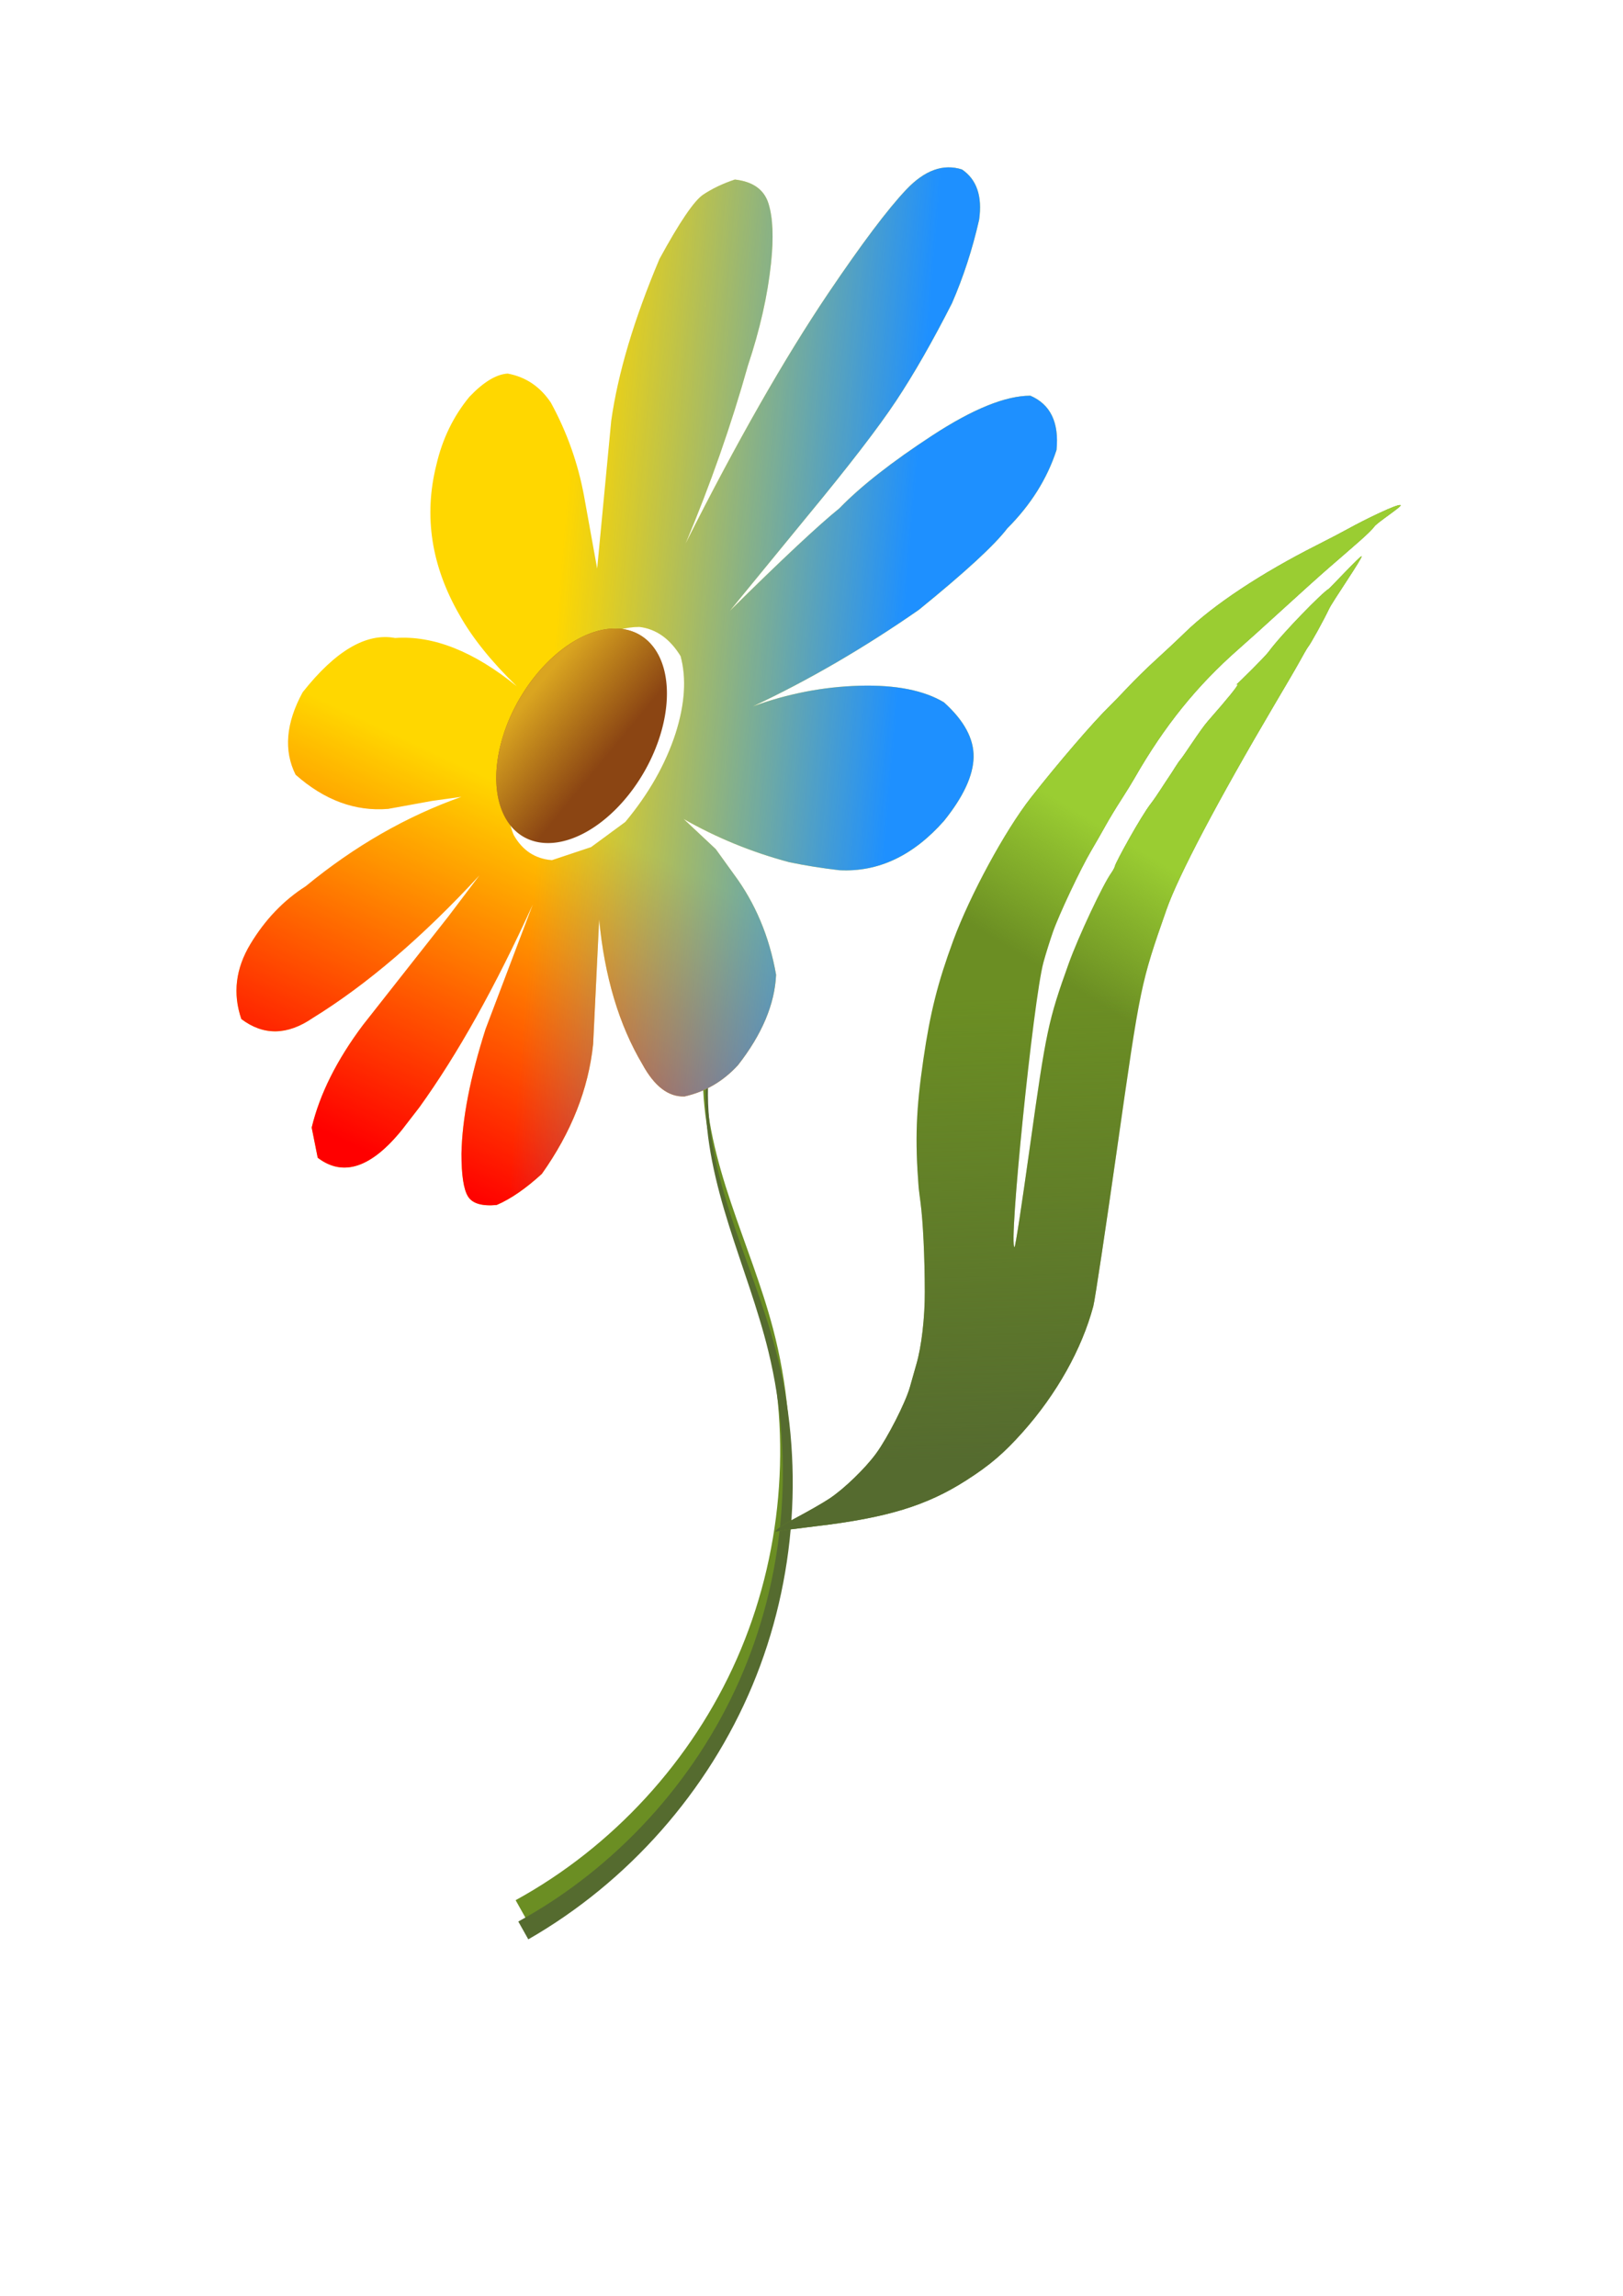
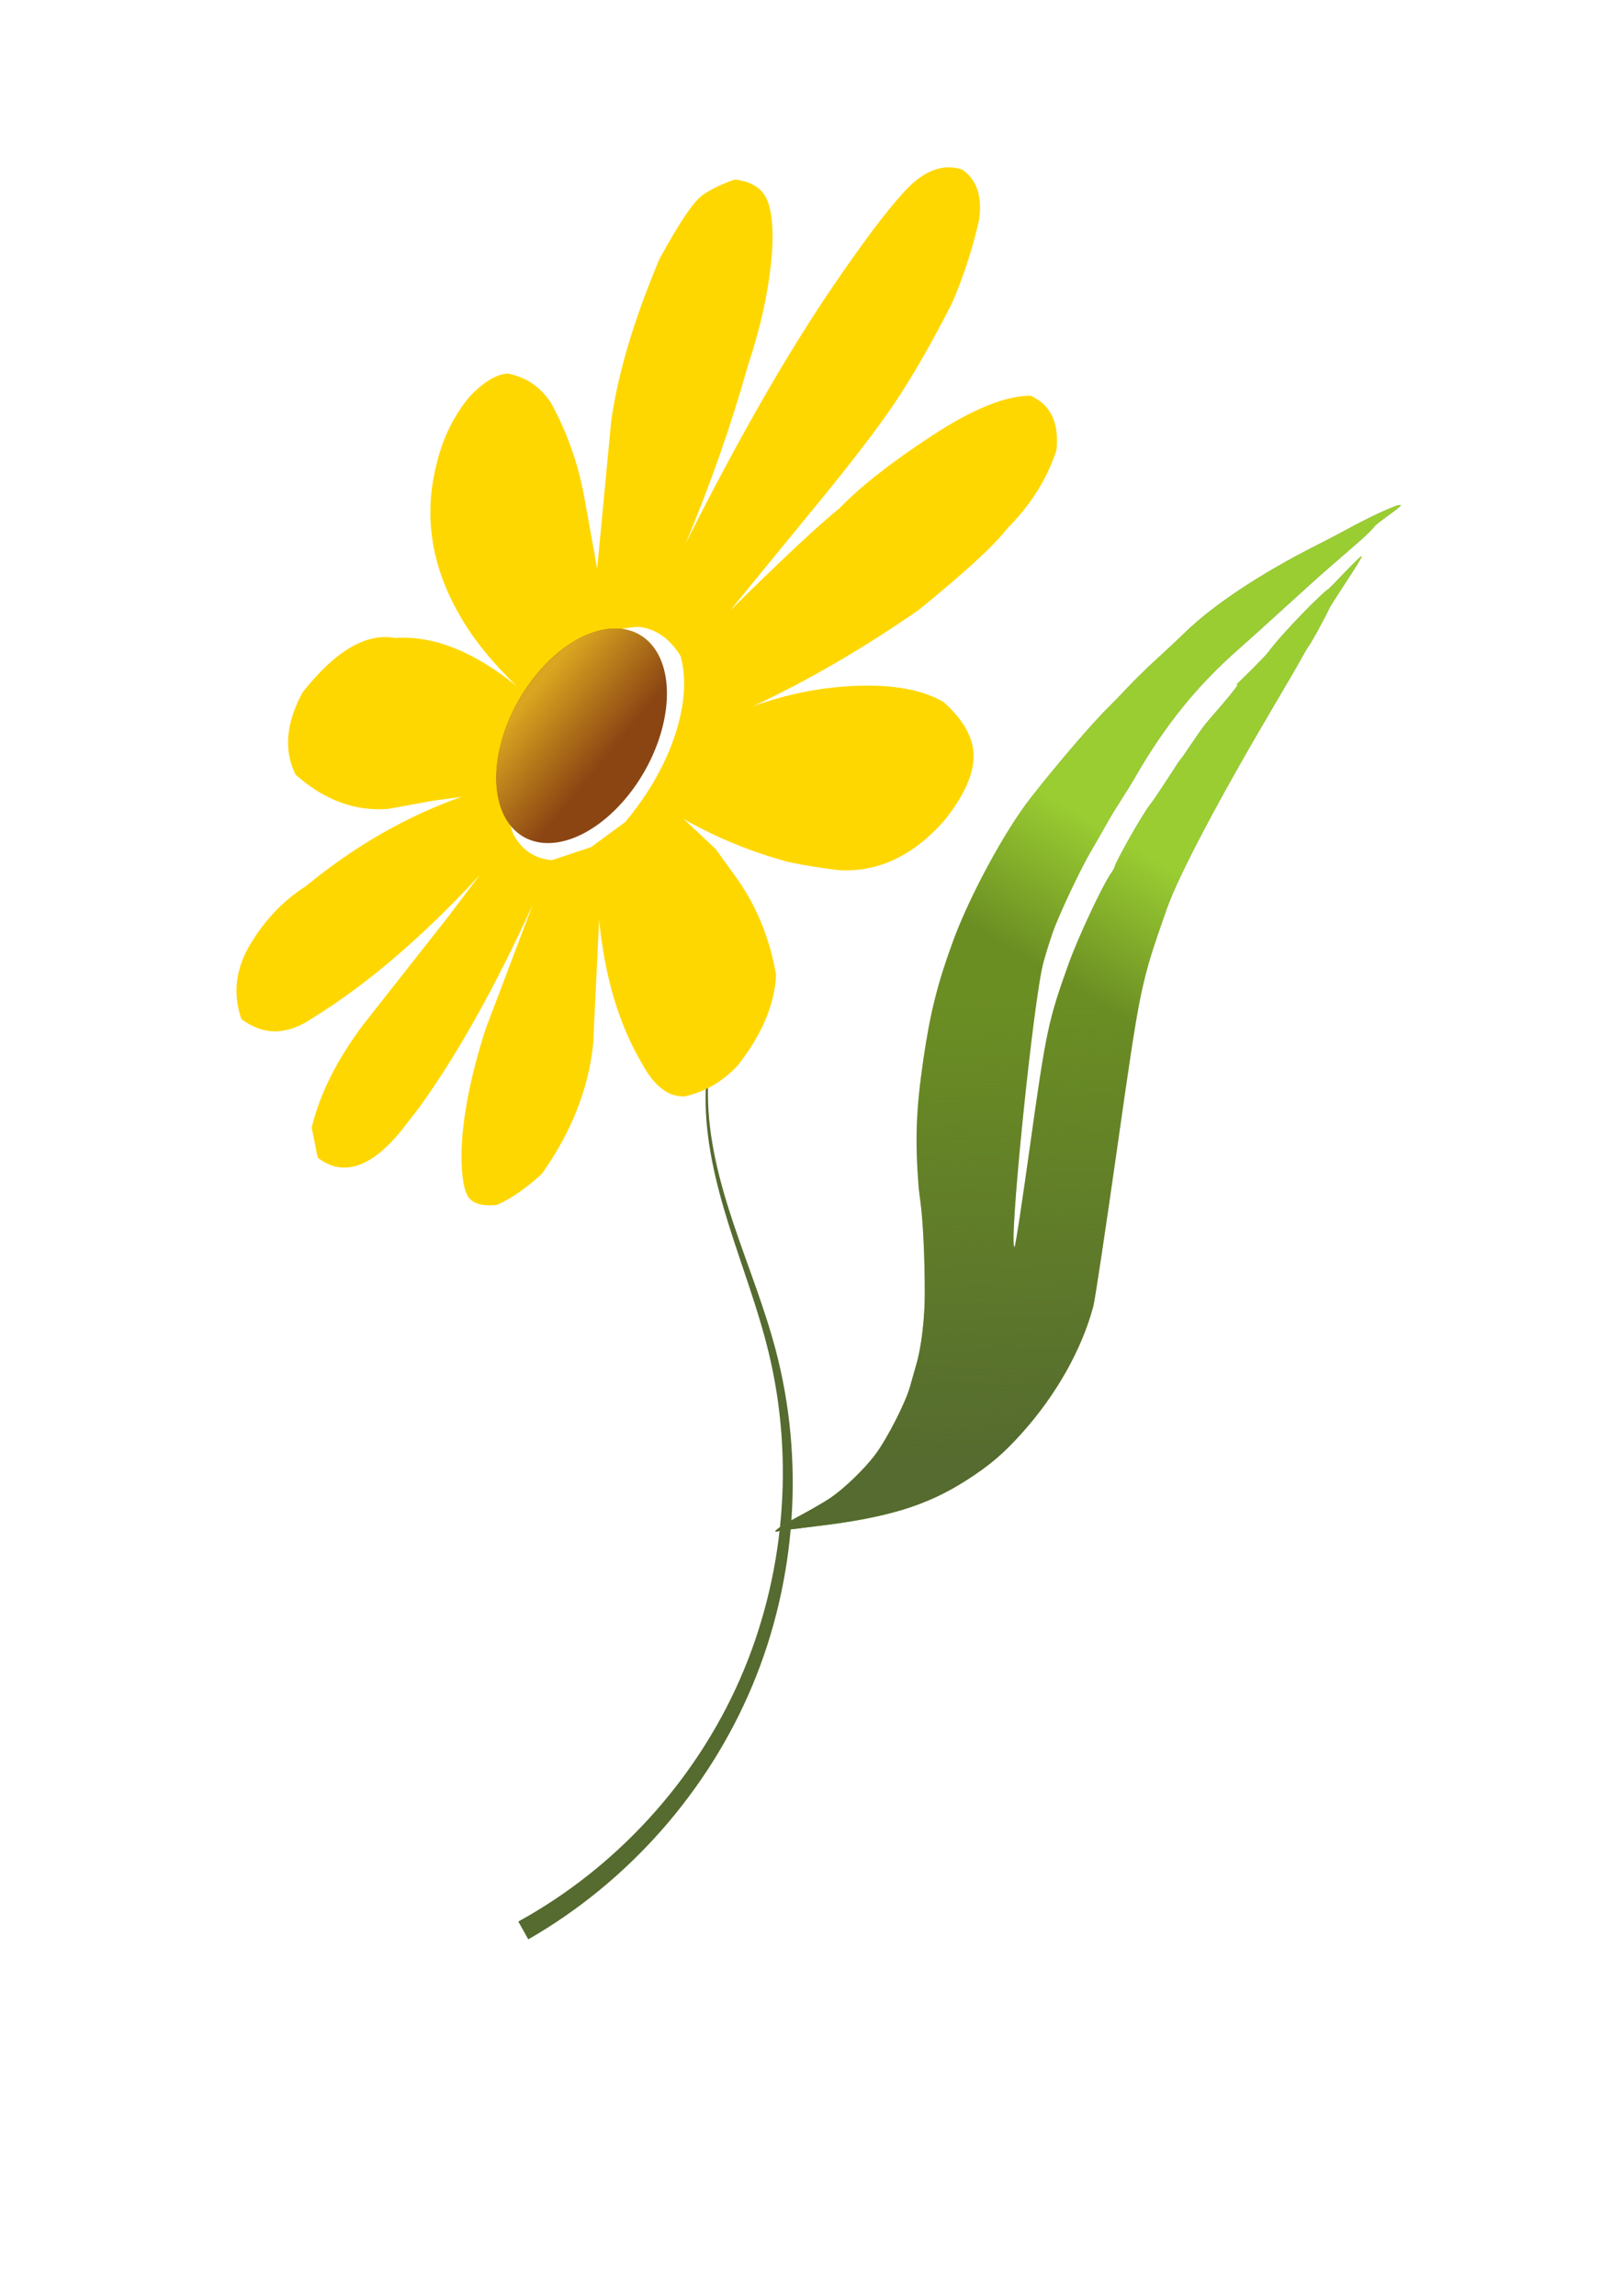
<svg xmlns="http://www.w3.org/2000/svg" xmlns:ns1="http://sodipodi.sourceforge.net/DTD/sodipodi-0.dtd" xmlns:ns2="http://www.inkscape.org/namespaces/inkscape" xmlns:xlink="http://www.w3.org/1999/xlink" width="210mm" height="297mm" id="svg2" ns1:version="0.32" ns2:version="0.48.0 r9654" ns1:docname="flower.svg" ns2:output_extension="org.inkscape.output.svg.inkscape" version="1.1">
  <defs id="defs4">
    <linearGradient ns2:collect="always" id="linearGradient3105">
      <stop style="stop-color:#daa520;stop-opacity:1;" offset="0" id="stop3107" />
      <stop style="stop-color:#daa520;stop-opacity:0;" offset="1" id="stop3109" />
    </linearGradient>
    <linearGradient ns2:collect="always" id="linearGradient3091">
      <stop style="stop-color:#9acd32;stop-opacity:1;" offset="0" id="stop3093" />
      <stop style="stop-color:#9acd32;stop-opacity:0;" offset="1" id="stop3095" />
    </linearGradient>
    <linearGradient ns2:collect="always" id="linearGradient3069">
      <stop style="stop-color:#556b2f;stop-opacity:1;" offset="0" id="stop3071" />
      <stop style="stop-color:#556b2f;stop-opacity:0;" offset="1" id="stop3073" />
    </linearGradient>
    <ns2:path-effect fuse_tolerance="0" vertical_pattern="false" prop_units="false" tang_offset="0" normal_offset="0" spacing="0" scale_y_rel="false" prop_scale="1" copytype="single_stretched" pattern="m 59.614,8.376 0,10 10,-5 z" is_visible="true" id="path-effect3063" effect="skeletal" />
    <ns2:path-effect is_visible="true" id="path-effect3061" effect="spiro" />
    <ns2:path-effect effect="skeletal" id="path-effect3057" is_visible="true" pattern="m 58.595,0.221 0,10 10,-5 z" copytype="single_stretched" prop_scale="1" scale_y_rel="false" spacing="0" normal_offset="0" tang_offset="0" prop_units="false" vertical_pattern="false" fuse_tolerance="0" />
    <ns2:path-effect effect="spiro" id="path-effect3055" is_visible="true" />
    <linearGradient ns2:collect="always" id="linearGradient3031">
      <stop style="stop-color:#556b2f;stop-opacity:1;" offset="0" id="stop3033" />
      <stop style="stop-color:#556b2f;stop-opacity:0;" offset="1" id="stop3035" />
    </linearGradient>
    <linearGradient ns2:collect="always" id="linearGradient3553">
      <stop style="stop-color:#1e90ff;stop-opacity:1;" offset="0" id="stop3555" />
      <stop style="stop-color:#1e90ff;stop-opacity:0;" offset="1" id="stop3557" />
    </linearGradient>
    <linearGradient ns2:collect="always" id="linearGradient3543">
      <stop style="stop-color:#ff0000;stop-opacity:1;" offset="0" id="stop3545" />
      <stop style="stop-color:#ff0000;stop-opacity:0;" offset="1" id="stop3547" />
    </linearGradient>
    <linearGradient ns2:collect="always" id="linearGradient2427">
      <stop style="stop-color:#4682b4;stop-opacity:1;" offset="0" id="stop2429" />
      <stop style="stop-color:#4682b4;stop-opacity:0;" offset="1" id="stop2431" />
    </linearGradient>
    <ns2:perspective ns1:type="inkscape:persp3d" ns2:vp_x="8.4645995 : 449.31079 : 1" ns2:vp_y="-261.83052 : 965.11387 : 0" ns2:vp_z="726.6005 : 644.13742 : 1" ns2:persp3d-origin="413.45598 : 377.44922 : 1" id="perspective10" />
    <linearGradient ns2:collect="always" xlink:href="#linearGradient2427" id="linearGradient2435" x1="312.857" y1="-658.076" x2="315" y2="-528.791" gradientUnits="userSpaceOnUse" />
    <ns2:perspective id="perspective2519" ns2:persp3d-origin="372.04724 : 350.78739 : 1" ns2:vp_z="744.09448 : 526.18109 : 1" ns2:vp_y="0 : 1000 : 0" ns2:vp_x="0 : 526.18109 : 1" ns1:type="inkscape:persp3d" />
    <linearGradient ns2:collect="always" xlink:href="#linearGradient3543" id="linearGradient3549" x1="-253.292" y1="598.7" x2="-236.503" y2="562.933" gradientUnits="userSpaceOnUse" gradientTransform="matrix(4.822,0,0,4.822,1390.57,-2328.754)" />
    <linearGradient ns2:collect="always" xlink:href="#linearGradient3553" id="linearGradient3559" x1="-198.181" y1="564.028" x2="-233.218" y2="561.108" gradientUnits="userSpaceOnUse" gradientTransform="matrix(4.822,0,0,4.822,1390.57,-2328.754)" />
    <ns2:perspective id="perspective3588" ns2:persp3d-origin="372.04724 : 350.78739 : 1" ns2:vp_z="744.09448 : 526.18109 : 1" ns2:vp_y="0 : 1000 : 0" ns2:vp_x="0 : 526.18109 : 1" ns1:type="inkscape:persp3d" />
    <linearGradient ns2:collect="always" xlink:href="#linearGradient3031" id="linearGradient3037" x1="-310.831" y1="345.581" x2="-312.468" y2="403.761" gradientUnits="userSpaceOnUse" />
    <linearGradient ns2:collect="always" xlink:href="#linearGradient3031" id="linearGradient3049" gradientUnits="userSpaceOnUse" x1="-310.831" y1="345.581" x2="-312.468" y2="403.761" />
    <linearGradient ns2:collect="always" xlink:href="#linearGradient3069" id="linearGradient3075" x1="-307.996" y1="353.745" x2="-310.342" y2="410.665" gradientUnits="userSpaceOnUse" />
    <linearGradient ns2:collect="always" xlink:href="#linearGradient3091" id="linearGradient3097" x1="-257.138" y1="500.361" x2="-266.068" y2="485.333" gradientUnits="userSpaceOnUse" />
    <linearGradient ns2:collect="always" xlink:href="#linearGradient3091" id="linearGradient3099" gradientUnits="userSpaceOnUse" x1="-257.138" y1="500.361" x2="-266.068" y2="485.333" />
    <linearGradient ns2:collect="always" xlink:href="#linearGradient3105" id="linearGradient3111" x1="134.017" y1="513.108" x2="160.563" y2="518.202" gradientUnits="userSpaceOnUse" />
    <linearGradient ns2:collect="always" xlink:href="#linearGradient3069" id="linearGradient3113" gradientUnits="userSpaceOnUse" x1="-307.996" y1="353.745" x2="-310.342" y2="410.665" />
  </defs>
  <ns1:namedview id="base" pagecolor="#ffffff" bordercolor="#666666" borderopacity="1.0" ns2:pageopacity="0.0" ns2:pageshadow="2" ns2:zoom="0.49051899" ns2:cx="178.95147" ns2:cy="443.25127" ns2:document-units="px" ns2:current-layer="layer1" showgrid="false" showguides="true" ns2:guide-bbox="true" ns2:window-width="1025" ns2:window-height="933" ns2:window-x="22" ns2:window-y="22" ns2:window-maximized="0" />
  <g ns2:label="Camada 1" ns2:groupmode="layer" id="layer1">
-     <path style="fill:#6b8e23;fill-rule:evenodd;stroke:none" d="m 252.159,929.076 4.893,8.721 c 48.918,-28.066 87.993,-72.445 109.6,-124.149 21.598,-51.708 25.571,-110.363 11.338,-164.192 -10e-6,0 -10e-6,-10e-6 -10e-6,-2e-5 -5.563,-21.011 -13.719,-41.079 -20.557,-61.495 -6.826,-20.417 -12.411,-41.486 -12.531,-62.969 -0.117,-19.813 4.496,-39.692 13.384,-57.502 -9.228,17.636 -14.264,37.504 -14.53,57.497 -0.282,21.675 4.921,43.072 11.405,63.71 6.473,20.639 14.236,40.836 19.31,61.653 0,10e-6 0,2e-5 0,3e-5 13.008,53.294 7.895,110.737 -14.081,160.609 -21.967,49.876 -60.753,92.093 -108.229,118.115 z" id="path3053" ns2:path-effect="#path-effect3055;#path-effect3057" ns2:original-d="m 254.60531,933.43695 c 86.41633,-58.92619 136.86838,-177.41979 121.62454,-283.53262 -6.16671,-42.92667 -31.90151,-81.08298 -31.90151,-124.91298 0,-21.44174 0.36092,-50.73947 13.95692,-57.49963" ns2:connector-curvature="0" ns2:export-filename="D:\1_AA_Apoios\AA_My new logo\openclipart\flower.png" ns2:export-xdpi="118.62704" ns2:export-ydpi="118.62704" />
    <path ns2:connector-curvature="0" ns2:original-d="M 255.90967,943.8718 C 342.326,884.94561 392.77805,766.45202 377.53421,660.33919 371.3675,617.41251 345.6327,579.2562 345.6327,535.4262 c 0,-21.44174 0.36092,-50.73946 13.95692,-57.49962" ns2:path-effect="#path-effect3061;#path-effect3063" id="path3059" d="m 253.463,939.511 4.893,8.721 c 48.918,-28.066 87.993,-72.445 109.6,-124.149 21.598,-51.708 25.571,-110.363 11.338,-164.192 -1e-5,0 -1e-5,-10e-6 -1e-5,-2e-5 -5.563,-21.011 -13.719,-41.079 -20.557,-61.495 -6.826,-20.417 -12.411,-41.486 -12.531,-62.969 -0.117,-19.813 4.496,-39.692 13.384,-57.502 -9.228,17.636 -14.264,37.504 -14.53,57.497 -0.282,21.675 4.921,43.072 11.405,63.71 6.473,20.639 14.236,40.836 19.31,61.653 13.008,53.294 7.895,110.737 -14.081,160.609 -1e-5,0 -1e-5,10e-6 -1e-5,2e-5 -21.967,49.876 -60.753,92.093 -108.229,118.115 z" style="fill:#556b2f;fill-rule:evenodd;stroke:none" ns2:export-filename="D:\1_AA_Apoios\AA_My new logo\openclipart\flower.png" ns2:export-xdpi="118.62704" ns2:export-ydpi="118.62704" />
    <path style="font-size:104.396px;font-style:normal;font-variant:normal;font-weight:normal;font-stretch:normal;text-align:justify;line-height:100%;writing-mode:lr-tb;text-anchor:start;fill:#ffd700;fill-opacity:1;stroke:none;font-family:'saru\'s Flower Ding (sRB)';-inkscape-font-specification:'saru\'s Flower Ding (sRB)'" d="m 360.846,520.851 c -7.21,7.865 -15.894,12.945 -26.053,15.238 -7.865,0.328 -14.747,-4.916 -20.646,-15.73 -11.47,-19.335 -18.516,-42.93 -21.137,-70.785 l -2.949,60.954 c -2.294,21.957 -10.651,43.094 -25.07,63.412 -7.865,7.21 -15.239,12.289 -22.12,15.238 -7.21,0.655 -11.88,-0.737 -14.01,-4.178 -2.13,-3.441 -3.195,-10.405 -3.195,-20.891 0.328,-17.041 4.26,-37.359 11.798,-60.954 l 23.104,-60.954 c -18.352,40.308 -36.867,73.407 -55.547,99.296 l -8.357,10.814 c -15.075,18.679 -28.838,23.267 -41.291,13.764 l -2.949,-14.747 c 3.932,-16.385 12.289,-33.099 25.07,-50.14 l 41.783,-53.089 15.239,-20.154 c -27.855,30.149 -55.055,53.417 -81.6,69.802 -12.453,8.52 -24.087,8.684 -34.901,0.492 -4.26,-12.453 -2.785,-24.66 4.424,-36.622 7.21,-11.961 16.222,-21.383 27.036,-28.265 23.923,-19.662 49.32,-34.246 76.193,-43.749 l -14.255,1.966 -21.629,3.933 c -16.058,1.311 -31.132,-4.26 -45.224,-16.713 -5.899,-11.797 -4.752,-25.233 3.441,-40.308 16.058,-20.318 31.132,-29.166 45.224,-26.544 18.679,-1.311 38.506,6.554 59.479,23.595 -12.453,-12.125 -21.793,-23.759 -28.019,-34.901 -13.764,-23.923 -17.533,-48.337 -11.306,-73.243 2.949,-12.78 8.356,-23.922 16.222,-33.426 6.882,-7.209 13.108,-10.978 18.679,-11.306 8.848,1.639 15.894,6.391 21.137,14.255 7.865,14.42 13.272,29.658 16.222,45.715 l 6.39,35.393 6.882,-72.26 c 3.277,-23.267 11.142,-49.648 23.595,-79.142 9.831,-18.024 16.959,-28.51 21.383,-31.46 4.424,-2.949 9.585,-5.407 15.484,-7.373 8.848,0.984 14.337,4.916 16.467,11.798 2.13,6.882 2.539,16.55 1.229,29.002 -1.639,15.73 -5.407,32.444 -11.306,50.14 -8.193,29.166 -18.352,58.169 -30.477,87.007 24.906,-49.484 48.173,-90.284 69.802,-122.4 16.385,-24.25 29.084,-41.127 38.096,-50.631 9.012,-9.503 18.106,-12.78 27.282,-9.831 7.209,4.916 9.995,13.109 8.357,24.578 -3.277,14.42 -7.702,28.02 -13.272,40.8 -9.504,18.68 -18.598,34.574 -27.282,47.682 -8.685,13.109 -23.186,31.952 -43.503,56.53 l -37.85,46.207 c 25.561,-25.233 43.421,-41.947 53.581,-50.14 10.486,-10.814 25.643,-22.694 45.47,-35.638 19.826,-12.944 35.802,-19.416 47.928,-19.417 9.831,4.261 14.091,13.109 12.781,26.544 -4.588,14.092 -12.617,26.872 -24.087,38.342 -6.227,8.193 -20.646,21.465 -43.258,39.817 -26.872,18.68 -53.908,34.41 -81.108,47.19 17.041,-6.226 34.409,-9.585 52.106,-10.077 17.696,-0.491 31.46,2.212 41.291,8.111 9.831,8.848 14.665,17.778 14.501,26.79 -0.164,9.012 -4.998,19.417 -14.501,31.214 -15.075,17.041 -32.116,25.07 -51.123,24.087 -8.521,-0.983 -16.713,-2.294 -24.578,-3.933 -18.352,-4.916 -35.557,-11.961 -51.614,-21.137 l 15.73,14.747 8.848,12.289 c 10.486,14.092 17.368,30.477 20.646,49.156 -0.656,14.419 -6.882,29.166 -18.679,44.241 l 0,0 z m -71.768,-106.669 16.713,-12.289 c 11.47,-13.764 19.662,-28.183 24.578,-43.258 4.588,-14.419 5.407,-27.036 2.458,-37.85 -5.244,-8.52 -11.962,-13.272 -20.154,-14.255 -13.109,1.9e-4 -25.562,7.538 -37.359,22.612 -11.798,13.764 -19.499,28.347 -23.104,43.749 -4.588,14.419 -4.916,26.217 -0.983,35.393 4.26,7.537 10.487,11.634 18.679,12.289 l 19.171,-6.39 z" id="path3523" ns2:connector-curvature="0" ns2:export-filename="D:\1_AA_Apoios\AA_My new logo\openclipart\flower.png" ns2:export-xdpi="118.62704" ns2:export-ydpi="118.62704" />
-     <path id="path3541" d="m 360.846,520.851 c -7.21,7.865 -15.894,12.945 -26.053,15.238 -7.865,0.328 -14.747,-4.916 -20.646,-15.73 -11.47,-19.335 -18.516,-42.93 -21.137,-70.785 l -2.949,60.954 c -2.294,21.957 -10.651,43.094 -25.07,63.412 -7.865,7.21 -15.239,12.289 -22.12,15.238 -7.21,0.655 -11.88,-0.737 -14.01,-4.178 -2.13,-3.441 -3.195,-10.405 -3.195,-20.891 0.328,-17.041 4.26,-37.359 11.798,-60.954 l 23.104,-60.954 c -18.352,40.308 -36.867,73.407 -55.547,99.296 l -8.357,10.814 c -15.075,18.679 -28.838,23.267 -41.291,13.764 l -2.949,-14.747 c 3.932,-16.385 12.289,-33.099 25.07,-50.14 l 41.783,-53.089 15.239,-20.154 c -27.855,30.149 -55.055,53.417 -81.6,69.802 -12.453,8.52 -24.087,8.684 -34.901,0.492 -4.26,-12.453 -2.785,-24.66 4.424,-36.622 7.21,-11.961 16.222,-21.383 27.036,-28.265 23.923,-19.662 49.32,-34.246 76.193,-43.749 l -14.255,1.966 -21.629,3.933 c -16.058,1.311 -31.132,-4.26 -45.224,-16.713 -5.899,-11.797 -4.752,-25.233 3.441,-40.308 16.058,-20.318 31.132,-29.166 45.224,-26.544 18.679,-1.311 38.506,6.554 59.479,23.595 -12.453,-12.125 -21.793,-23.759 -28.019,-34.901 -13.764,-23.923 -17.533,-48.337 -11.306,-73.243 2.949,-12.78 8.356,-23.922 16.222,-33.426 6.882,-7.209 13.108,-10.978 18.679,-11.306 8.848,1.639 15.894,6.391 21.137,14.255 7.865,14.42 13.272,29.658 16.222,45.715 l 6.39,35.393 6.882,-72.26 c 3.277,-23.267 11.142,-49.648 23.595,-79.142 9.831,-18.024 16.959,-28.51 21.383,-31.46 4.424,-2.949 9.585,-5.407 15.484,-7.373 8.848,0.984 14.337,4.916 16.467,11.798 2.13,6.882 2.539,16.55 1.229,29.002 -1.639,15.73 -5.407,32.444 -11.306,50.14 -8.193,29.166 -18.352,58.169 -30.477,87.007 24.906,-49.484 48.173,-90.284 69.802,-122.4 16.385,-24.25 29.084,-41.127 38.096,-50.631 9.012,-9.503 18.106,-12.78 27.282,-9.831 7.209,4.916 9.995,13.109 8.357,24.578 -3.277,14.42 -7.702,28.02 -13.272,40.8 -9.504,18.68 -18.598,34.574 -27.282,47.682 -8.685,13.109 -23.186,31.952 -43.503,56.53 l -37.85,46.207 c 25.561,-25.233 43.421,-41.947 53.581,-50.14 10.486,-10.814 25.643,-22.694 45.47,-35.638 19.826,-12.944 35.802,-19.416 47.928,-19.417 9.831,4.261 14.091,13.109 12.781,26.544 -4.588,14.092 -12.617,26.872 -24.087,38.342 -6.227,8.193 -20.646,21.465 -43.258,39.817 -26.872,18.68 -53.908,34.41 -81.108,47.19 17.041,-6.226 34.409,-9.585 52.106,-10.077 17.696,-0.491 31.46,2.212 41.291,8.111 9.831,8.848 14.665,17.778 14.501,26.79 -0.164,9.012 -4.998,19.417 -14.501,31.214 -15.075,17.041 -32.116,25.07 -51.123,24.087 -8.521,-0.983 -16.713,-2.294 -24.578,-3.933 -18.352,-4.916 -35.557,-11.961 -51.614,-21.137 l 15.73,14.747 8.848,12.289 c 10.486,14.092 17.368,30.477 20.646,49.156 -0.656,14.419 -6.882,29.166 -18.679,44.241 l 0,0 z m -71.768,-106.669 16.713,-12.289 c 11.47,-13.764 19.662,-28.183 24.578,-43.258 4.588,-14.419 5.407,-27.036 2.458,-37.85 -5.244,-8.52 -11.962,-13.272 -20.154,-14.255 -13.109,1.9e-4 -25.562,7.538 -37.359,22.612 -11.798,13.764 -19.499,28.347 -23.104,43.749 -4.588,14.419 -4.916,26.217 -0.983,35.393 4.26,7.537 10.487,11.634 18.679,12.289 l 19.171,-6.39 z" style="font-size:104.396px;font-style:normal;font-variant:normal;font-weight:normal;font-stretch:normal;text-align:justify;line-height:100%;writing-mode:lr-tb;text-anchor:start;fill:url(#linearGradient3549);fill-opacity:1;stroke:none;font-family:'saru\'s Flower Ding (sRB)';-inkscape-font-specification:'saru\'s Flower Ding (sRB)'" ns2:connector-curvature="0" ns2:export-filename="D:\1_AA_Apoios\AA_My new logo\openclipart\flower.png" ns2:export-xdpi="118.62704" ns2:export-ydpi="118.62704" />
    <g id="g3594" transform="matrix(4.217,0.04,0.563,-3.952,1570.675,2090.916)" style="fill:#6b8e23" ns2:export-filename="D:\1_AA_Apoios\AA_My new logo\openclipart\flower.png" ns2:export-xdpi="118.62704" ns2:export-ydpi="118.62704">
      <path style="fill:#6b8e23" d="m -178.688,350.719 c -0.436,-0.022 0.466,0.74 2.281,1.875 1.225,0.765 2.726,1.788 3.344,2.281 1.548,1.235 3.632,3.754 4.656,5.625 1.065,1.947 2.551,6.273 2.812,8.219 0.108,0.806 0.272,2.099 0.375,2.844 0.308,2.223 0.218,5.755 -0.219,8.969 -0.589,4.329 -1.345,8.597 -1.969,11.031 -0.191,0.745 -0.41,1.588 -0.469,1.875 -1.23,5.968 -1.582,9.631 -1.562,15.844 0.018,5.768 0.395,9.448 1.5,14.688 1.183,5.609 4.187,13.637 6.625,17.719 2.576,4.313 5.998,9.453 7.656,11.469 0.283,0.344 1.074,1.364 1.75,2.281 0.676,0.917 1.905,2.427 2.719,3.344 0.814,0.917 2.183,2.5 3.031,3.531 2.813,3.422 7.807,7.383 13.875,10.969 1.204,0.711 2.682,1.618 3.312,2.031 1.649,1.081 5.354,3.203 5.66,2.963 0.198,-0.156 -2.44,-2.179 -2.702,-2.689 -0.365,-0.713 -2.104,-2.49 -4.646,-5.211 -0.891,-0.953 -3.003,-3.306 -4.688,-5.219 -1.684,-1.913 -3.649,-4.092 -4.344,-4.844 -4.236,-4.583 -7.335,-9.594 -9.938,-16.094 -0.221,-0.551 -0.745,-1.749 -1.188,-2.688 -0.443,-0.939 -1.068,-2.385 -1.375,-3.188 -0.307,-0.802 -0.868,-2.208 -1.25,-3.125 -0.944,-2.269 -2.677,-7.928 -3.094,-10.094 -0.187,-0.974 -0.462,-2.661 -0.594,-3.75 -0.558,-4.617 0.613,-35.219 1.344,-35.219 0.104,10e-6 0.144,5.419 0.125,12.531 -0.039,14.206 0.045,15.542 1.469,22.562 0.679,3.346 2.662,9.803 3.438,11.25 0.184,0.344 0.312,0.748 0.312,0.875 0.002,0.374 2.157,6.109 3.145,7.77 0.501,0.842 1.295,2.628 1.664,3.35 0.369,0.722 0.734,1.663 1.048,2.131 0.313,0.468 1.803,3.703 2.505,4.729 4.311,6.304 2.353,4.143 2.737,4.589 0.197,0.229 2.779,3.371 3.159,4.059 1.275,2.309 5.302,7.458 5.918,7.839 0.125,0.077 3.155,4.206 3.281,4.08 0.167,-0.167 -2.625,-5.643 -2.893,-6.516 -0.433,-1.409 -1.594,-4.45 -1.812,-4.75 -0.083,-0.115 -0.438,-1.026 -0.812,-2 -0.374,-0.974 -1.329,-3.26 -2.094,-5.094 -5.046,-12.109 -8.343,-21.313 -9.156,-25.531 -1.773,-9.196 -1.775,-9.243 -1.781,-29.688 -0.003,-9.858 -0.063,-18.604 -0.156,-19.406 -0.618,-5.314 -2.809,-10.909 -6.094,-15.625 -1.842,-2.646 -3.262,-4.134 -5.75,-6.031 -4.181,-3.188 -8.571,-4.722 -16.656,-5.844 -2.121,-0.294 -4.036,-0.592 -4.25,-0.656 -0.118,-0.036 -0.188,-0.059 -0.25,-0.062 z" transform="translate(-148.651,-14.452)" id="path3598" ns1:nodetypes="cssssssssssssssssssssssssssssssssssssssssssssssssssssc" ns2:connector-curvature="0" />
    </g>
    <g style="fill:url(#linearGradient3075);fill-opacity:1" transform="matrix(4.217,0.04,0.563,-3.952,1570.675,2090.916)" id="g3065" ns2:export-filename="D:\1_AA_Apoios\AA_My new logo\openclipart\flower.png" ns2:export-xdpi="118.62704" ns2:export-ydpi="118.62704">
      <path ns2:connector-curvature="0" ns1:nodetypes="cssssssssssssssssssssssssssssssssssssssssssssssssssssc" id="path3067" transform="translate(-148.651,-14.452)" d="m -178.688,350.719 c -0.436,-0.022 0.466,0.74 2.281,1.875 1.225,0.765 2.726,1.788 3.344,2.281 1.548,1.235 3.632,3.754 4.656,5.625 1.065,1.947 2.551,6.273 2.812,8.219 0.108,0.806 0.272,2.099 0.375,2.844 0.308,2.223 0.218,5.755 -0.219,8.969 -0.589,4.329 -1.345,8.597 -1.969,11.031 -0.191,0.745 -0.41,1.588 -0.469,1.875 -1.23,5.968 -1.582,9.631 -1.562,15.844 0.018,5.768 0.395,9.448 1.5,14.688 1.183,5.609 4.187,13.637 6.625,17.719 2.576,4.313 5.998,9.453 7.656,11.469 0.283,0.344 1.074,1.364 1.75,2.281 0.676,0.917 1.905,2.427 2.719,3.344 0.814,0.917 2.183,2.5 3.031,3.531 2.813,3.422 7.807,7.383 13.875,10.969 1.204,0.711 2.682,1.618 3.312,2.031 1.649,1.081 5.354,3.203 5.66,2.963 0.198,-0.156 -2.44,-2.179 -2.702,-2.689 -0.365,-0.713 -2.104,-2.49 -4.646,-5.211 -0.891,-0.953 -3.003,-3.306 -4.688,-5.219 -1.684,-1.913 -3.649,-4.092 -4.344,-4.844 -4.236,-4.583 -7.335,-9.594 -9.938,-16.094 -0.221,-0.551 -0.745,-1.749 -1.188,-2.688 -0.443,-0.939 -1.068,-2.385 -1.375,-3.188 -0.307,-0.802 -0.868,-2.208 -1.25,-3.125 -0.944,-2.269 -2.677,-7.928 -3.094,-10.094 -0.187,-0.974 -0.462,-2.661 -0.594,-3.75 -0.558,-4.617 0.613,-35.219 1.344,-35.219 0.104,10e-6 0.144,5.419 0.125,12.531 -0.039,14.206 0.045,15.542 1.469,22.562 0.679,3.346 2.662,9.803 3.438,11.25 0.184,0.344 0.312,0.748 0.312,0.875 0.002,0.374 2.157,6.109 3.145,7.77 0.501,0.842 1.295,2.628 1.664,3.35 0.369,0.722 0.734,1.663 1.048,2.131 0.313,0.468 1.803,3.703 2.505,4.729 4.311,6.304 2.353,4.143 2.737,4.589 0.197,0.229 2.779,3.371 3.159,4.059 1.275,2.309 5.302,7.458 5.918,7.839 0.125,0.077 3.155,4.206 3.281,4.08 0.167,-0.167 -2.625,-5.643 -2.893,-6.516 -0.433,-1.409 -1.594,-4.45 -1.812,-4.75 -0.083,-0.115 -0.438,-1.026 -0.812,-2 -0.374,-0.974 -1.329,-3.26 -2.094,-5.094 -5.046,-12.109 -8.343,-21.313 -9.156,-25.531 -1.773,-9.196 -1.775,-9.243 -1.781,-29.688 -0.003,-9.858 -0.063,-18.604 -0.156,-19.406 -0.618,-5.314 -2.809,-10.909 -6.094,-15.625 -1.842,-2.646 -3.262,-4.134 -5.75,-6.031 -4.181,-3.188 -8.571,-4.722 -16.656,-5.844 -2.121,-0.294 -4.036,-0.592 -4.25,-0.656 -0.118,-0.036 -0.188,-0.059 -0.25,-0.062 z" style="fill:url(#linearGradient3113);fill-opacity:1" />
    </g>
    <g id="g3077" transform="matrix(4.217,0.04,0.563,-3.952,1570.675,2090.916)" style="fill:url(#linearGradient3097);fill-opacity:1" ns2:export-filename="D:\1_AA_Apoios\AA_My new logo\openclipart\flower.png" ns2:export-xdpi="118.62704" ns2:export-ydpi="118.62704">
      <path style="fill:url(#linearGradient3099);fill-opacity:1" d="m -178.688,350.719 c -0.436,-0.022 0.466,0.74 2.281,1.875 1.225,0.765 2.726,1.788 3.344,2.281 1.548,1.235 3.632,3.754 4.656,5.625 1.065,1.947 2.551,6.273 2.812,8.219 0.108,0.806 0.272,2.099 0.375,2.844 0.308,2.223 0.218,5.755 -0.219,8.969 -0.589,4.329 -1.345,8.597 -1.969,11.031 -0.191,0.745 -0.41,1.588 -0.469,1.875 -1.23,5.968 -1.582,9.631 -1.562,15.844 0.018,5.768 0.395,9.448 1.5,14.688 1.183,5.609 4.187,13.637 6.625,17.719 2.576,4.313 5.998,9.453 7.656,11.469 0.283,0.344 1.074,1.364 1.75,2.281 0.676,0.917 1.905,2.427 2.719,3.344 0.814,0.917 2.183,2.5 3.031,3.531 2.813,3.422 7.807,7.383 13.875,10.969 1.204,0.711 2.682,1.618 3.312,2.031 1.649,1.081 5.354,3.203 5.66,2.963 0.198,-0.156 -2.44,-2.179 -2.702,-2.689 -0.365,-0.713 -2.104,-2.49 -4.646,-5.211 -0.891,-0.953 -3.003,-3.306 -4.688,-5.219 -1.684,-1.913 -3.649,-4.092 -4.344,-4.844 -4.236,-4.583 -7.335,-9.594 -9.938,-16.094 -0.221,-0.551 -0.745,-1.749 -1.188,-2.688 -0.443,-0.939 -1.068,-2.385 -1.375,-3.188 -0.307,-0.802 -0.868,-2.208 -1.25,-3.125 -0.944,-2.269 -2.677,-7.928 -3.094,-10.094 -0.187,-0.974 -0.462,-2.661 -0.594,-3.75 -0.558,-4.617 0.613,-35.219 1.344,-35.219 0.104,10e-6 0.144,5.419 0.125,12.531 -0.039,14.206 0.045,15.542 1.469,22.562 0.679,3.346 2.662,9.803 3.438,11.25 0.184,0.344 0.312,0.748 0.312,0.875 0.002,0.374 2.157,6.109 3.145,7.77 0.501,0.842 1.295,2.628 1.664,3.35 0.369,0.722 0.734,1.663 1.048,2.131 0.313,0.468 1.803,3.703 2.505,4.729 4.311,6.304 2.353,4.143 2.737,4.589 0.197,0.229 2.779,3.371 3.159,4.059 1.275,2.309 5.302,7.458 5.918,7.839 0.125,0.077 3.155,4.206 3.281,4.08 0.167,-0.167 -2.625,-5.643 -2.893,-6.516 -0.433,-1.409 -1.594,-4.45 -1.812,-4.75 -0.083,-0.115 -0.438,-1.026 -0.812,-2 -0.374,-0.974 -1.329,-3.26 -2.094,-5.094 -5.046,-12.109 -8.343,-21.313 -9.156,-25.531 -1.773,-9.196 -1.775,-9.243 -1.781,-29.688 -0.003,-9.858 -0.063,-18.604 -0.156,-19.406 -0.618,-5.314 -2.809,-10.909 -6.094,-15.625 -1.842,-2.646 -3.262,-4.134 -5.75,-6.031 -4.181,-3.188 -8.571,-4.722 -16.656,-5.844 -2.121,-0.294 -4.036,-0.592 -4.25,-0.656 -0.118,-0.036 -0.188,-0.059 -0.25,-0.062 z" transform="translate(-148.651,-14.452)" id="path3079" ns1:nodetypes="cssssssssssssssssssssssssssssssssssssssssssssssssssssc" ns2:connector-curvature="0" />
    </g>
-     <path style="font-size:104.396px;font-style:normal;font-variant:normal;font-weight:normal;font-stretch:normal;text-align:justify;line-height:100%;writing-mode:lr-tb;text-anchor:start;fill:url(#linearGradient3559);fill-opacity:1;stroke:none;font-family:'saru\'s Flower Ding (sRB)';-inkscape-font-specification:'saru\'s Flower Ding (sRB)'" d="m 360.846,520.851 c -7.21,7.865 -15.894,12.945 -26.053,15.238 -7.865,0.328 -14.747,-4.916 -20.646,-15.73 -11.47,-19.335 -18.516,-42.93 -21.137,-70.785 l -2.949,60.954 c -2.294,21.957 -10.651,43.094 -25.07,63.412 -7.865,7.21 -15.239,12.289 -22.12,15.238 -7.21,0.655 -11.88,-0.737 -14.01,-4.178 -2.13,-3.441 -3.195,-10.405 -3.195,-20.891 0.328,-17.041 4.26,-37.359 11.798,-60.954 l 23.104,-60.954 c -18.352,40.308 -36.867,73.407 -55.547,99.296 l -8.357,10.814 c -15.075,18.679 -28.838,23.267 -41.291,13.764 l -2.949,-14.747 c 3.932,-16.385 12.289,-33.099 25.07,-50.14 l 41.783,-53.089 15.239,-20.154 c -27.855,30.149 -55.055,53.417 -81.6,69.802 -12.453,8.52 -24.087,8.684 -34.901,0.492 -4.26,-12.453 -2.785,-24.66 4.424,-36.622 7.21,-11.961 16.222,-21.383 27.036,-28.265 23.923,-19.662 49.32,-34.246 76.193,-43.749 l -14.255,1.966 -21.629,3.933 c -16.058,1.311 -31.132,-4.26 -45.224,-16.713 -5.899,-11.797 -4.752,-25.233 3.441,-40.308 16.058,-20.318 31.132,-29.166 45.224,-26.544 18.679,-1.311 38.506,6.554 59.479,23.595 -12.453,-12.125 -21.793,-23.759 -28.019,-34.901 -13.764,-23.923 -17.533,-48.337 -11.306,-73.243 2.949,-12.78 8.356,-23.922 16.222,-33.426 6.882,-7.209 13.108,-10.978 18.679,-11.306 8.848,1.639 15.894,6.391 21.137,14.255 7.865,14.42 13.272,29.658 16.222,45.715 l 6.39,35.393 6.882,-72.26 c 3.277,-23.267 11.142,-49.648 23.595,-79.142 9.831,-18.024 16.959,-28.51 21.383,-31.46 4.424,-2.949 9.585,-5.407 15.484,-7.373 8.848,0.984 14.337,4.916 16.467,11.798 2.13,6.882 2.539,16.55 1.229,29.002 -1.639,15.73 -5.407,32.444 -11.306,50.14 -8.193,29.166 -18.352,58.169 -30.477,87.007 24.906,-49.484 48.173,-90.284 69.802,-122.4 16.385,-24.25 29.084,-41.127 38.096,-50.631 9.012,-9.503 18.106,-12.78 27.282,-9.831 7.209,4.916 9.995,13.109 8.357,24.578 -3.277,14.42 -7.702,28.02 -13.272,40.8 -9.504,18.68 -18.598,34.574 -27.282,47.682 -8.685,13.109 -23.186,31.952 -43.503,56.53 l -37.85,46.207 c 25.561,-25.233 43.421,-41.947 53.581,-50.14 10.486,-10.814 25.643,-22.694 45.47,-35.638 19.826,-12.944 35.802,-19.416 47.928,-19.417 9.831,4.261 14.091,13.109 12.781,26.544 -4.588,14.092 -12.617,26.872 -24.087,38.342 -6.227,8.193 -20.646,21.465 -43.258,39.817 -26.872,18.68 -53.908,34.41 -81.108,47.19 17.041,-6.226 34.409,-9.585 52.106,-10.077 17.696,-0.491 31.46,2.212 41.291,8.111 9.831,8.848 14.665,17.778 14.501,26.79 -0.164,9.012 -4.998,19.417 -14.501,31.214 -15.075,17.041 -32.116,25.07 -51.123,24.087 -8.521,-0.983 -16.713,-2.294 -24.578,-3.933 -18.352,-4.916 -35.557,-11.961 -51.614,-21.137 l 15.73,14.747 8.848,12.289 c 10.486,14.092 17.368,30.477 20.646,49.156 -0.656,14.419 -6.882,29.166 -18.679,44.241 l 0,0 z m -71.768,-106.669 16.713,-12.289 c 11.47,-13.764 19.662,-28.183 24.578,-43.258 4.588,-14.419 5.407,-27.036 2.458,-37.85 -5.244,-8.52 -11.962,-13.272 -20.154,-14.255 -13.109,1.9e-4 -25.562,7.538 -37.359,22.612 -11.798,13.764 -19.499,28.347 -23.104,43.749 -4.588,14.419 -4.916,26.217 -0.983,35.393 4.26,7.537 10.487,11.634 18.679,12.289 l 19.171,-6.39 z" id="path3551" ns2:connector-curvature="0" ns2:export-filename="D:\1_AA_Apoios\AA_My new logo\openclipart\flower.png" ns2:export-xdpi="118.62704" ns2:export-ydpi="118.62704" />
    <path ns1:type="arc" style="fill:#8b4513;fill-opacity:1;fill-rule:nonzero;stroke:#ffa500;stroke-width:0.001;stroke-linecap:round;stroke-linejoin:round;stroke-miterlimit:4;stroke-opacity:1;stroke-dasharray:none;stroke-dashoffset:0" id="path3101" ns1:cx="151.37029" ns1:cy="518.23401" ns1:rx="19.876907" ns1:ry="29.560528" d="m 171.247,518.234 a 19.877,29.561 0 1 1 -39.754,0 19.877,29.561 0 1 1 39.754,0 z" transform="matrix(1.557,0.857,-0.947,1.678,539.502,-639.554)" ns2:transform-center-x="-9.4507181" ns2:transform-center-y="-24.892433" ns2:export-filename="D:\1_AA_Apoios\AA_My new logo\openclipart\flower.png" ns2:export-xdpi="118.62704" ns2:export-ydpi="118.62704" />
    <path ns2:transform-center-y="-24.892433" ns2:transform-center-x="-9.4507181" transform="matrix(1.557,0.857,-0.947,1.678,539.502,-639.554)" d="m 171.247,518.234 a 19.877,29.561 0 1 1 -39.754,0 19.877,29.561 0 1 1 39.754,0 z" ns1:ry="29.560528" ns1:rx="19.876907" ns1:cy="518.23401" ns1:cx="151.37029" id="path3103" style="fill:url(#linearGradient3111);fill-opacity:1;fill-rule:nonzero;stroke:#ffa500;stroke-width:0.001;stroke-linecap:round;stroke-linejoin:round;stroke-miterlimit:4;stroke-opacity:1;stroke-dasharray:none;stroke-dashoffset:0" ns1:type="arc" ns2:export-filename="D:\1_AA_Apoios\AA_My new logo\openclipart\flower.png" ns2:export-xdpi="118.62704" ns2:export-ydpi="118.62704" />
  </g>
</svg>